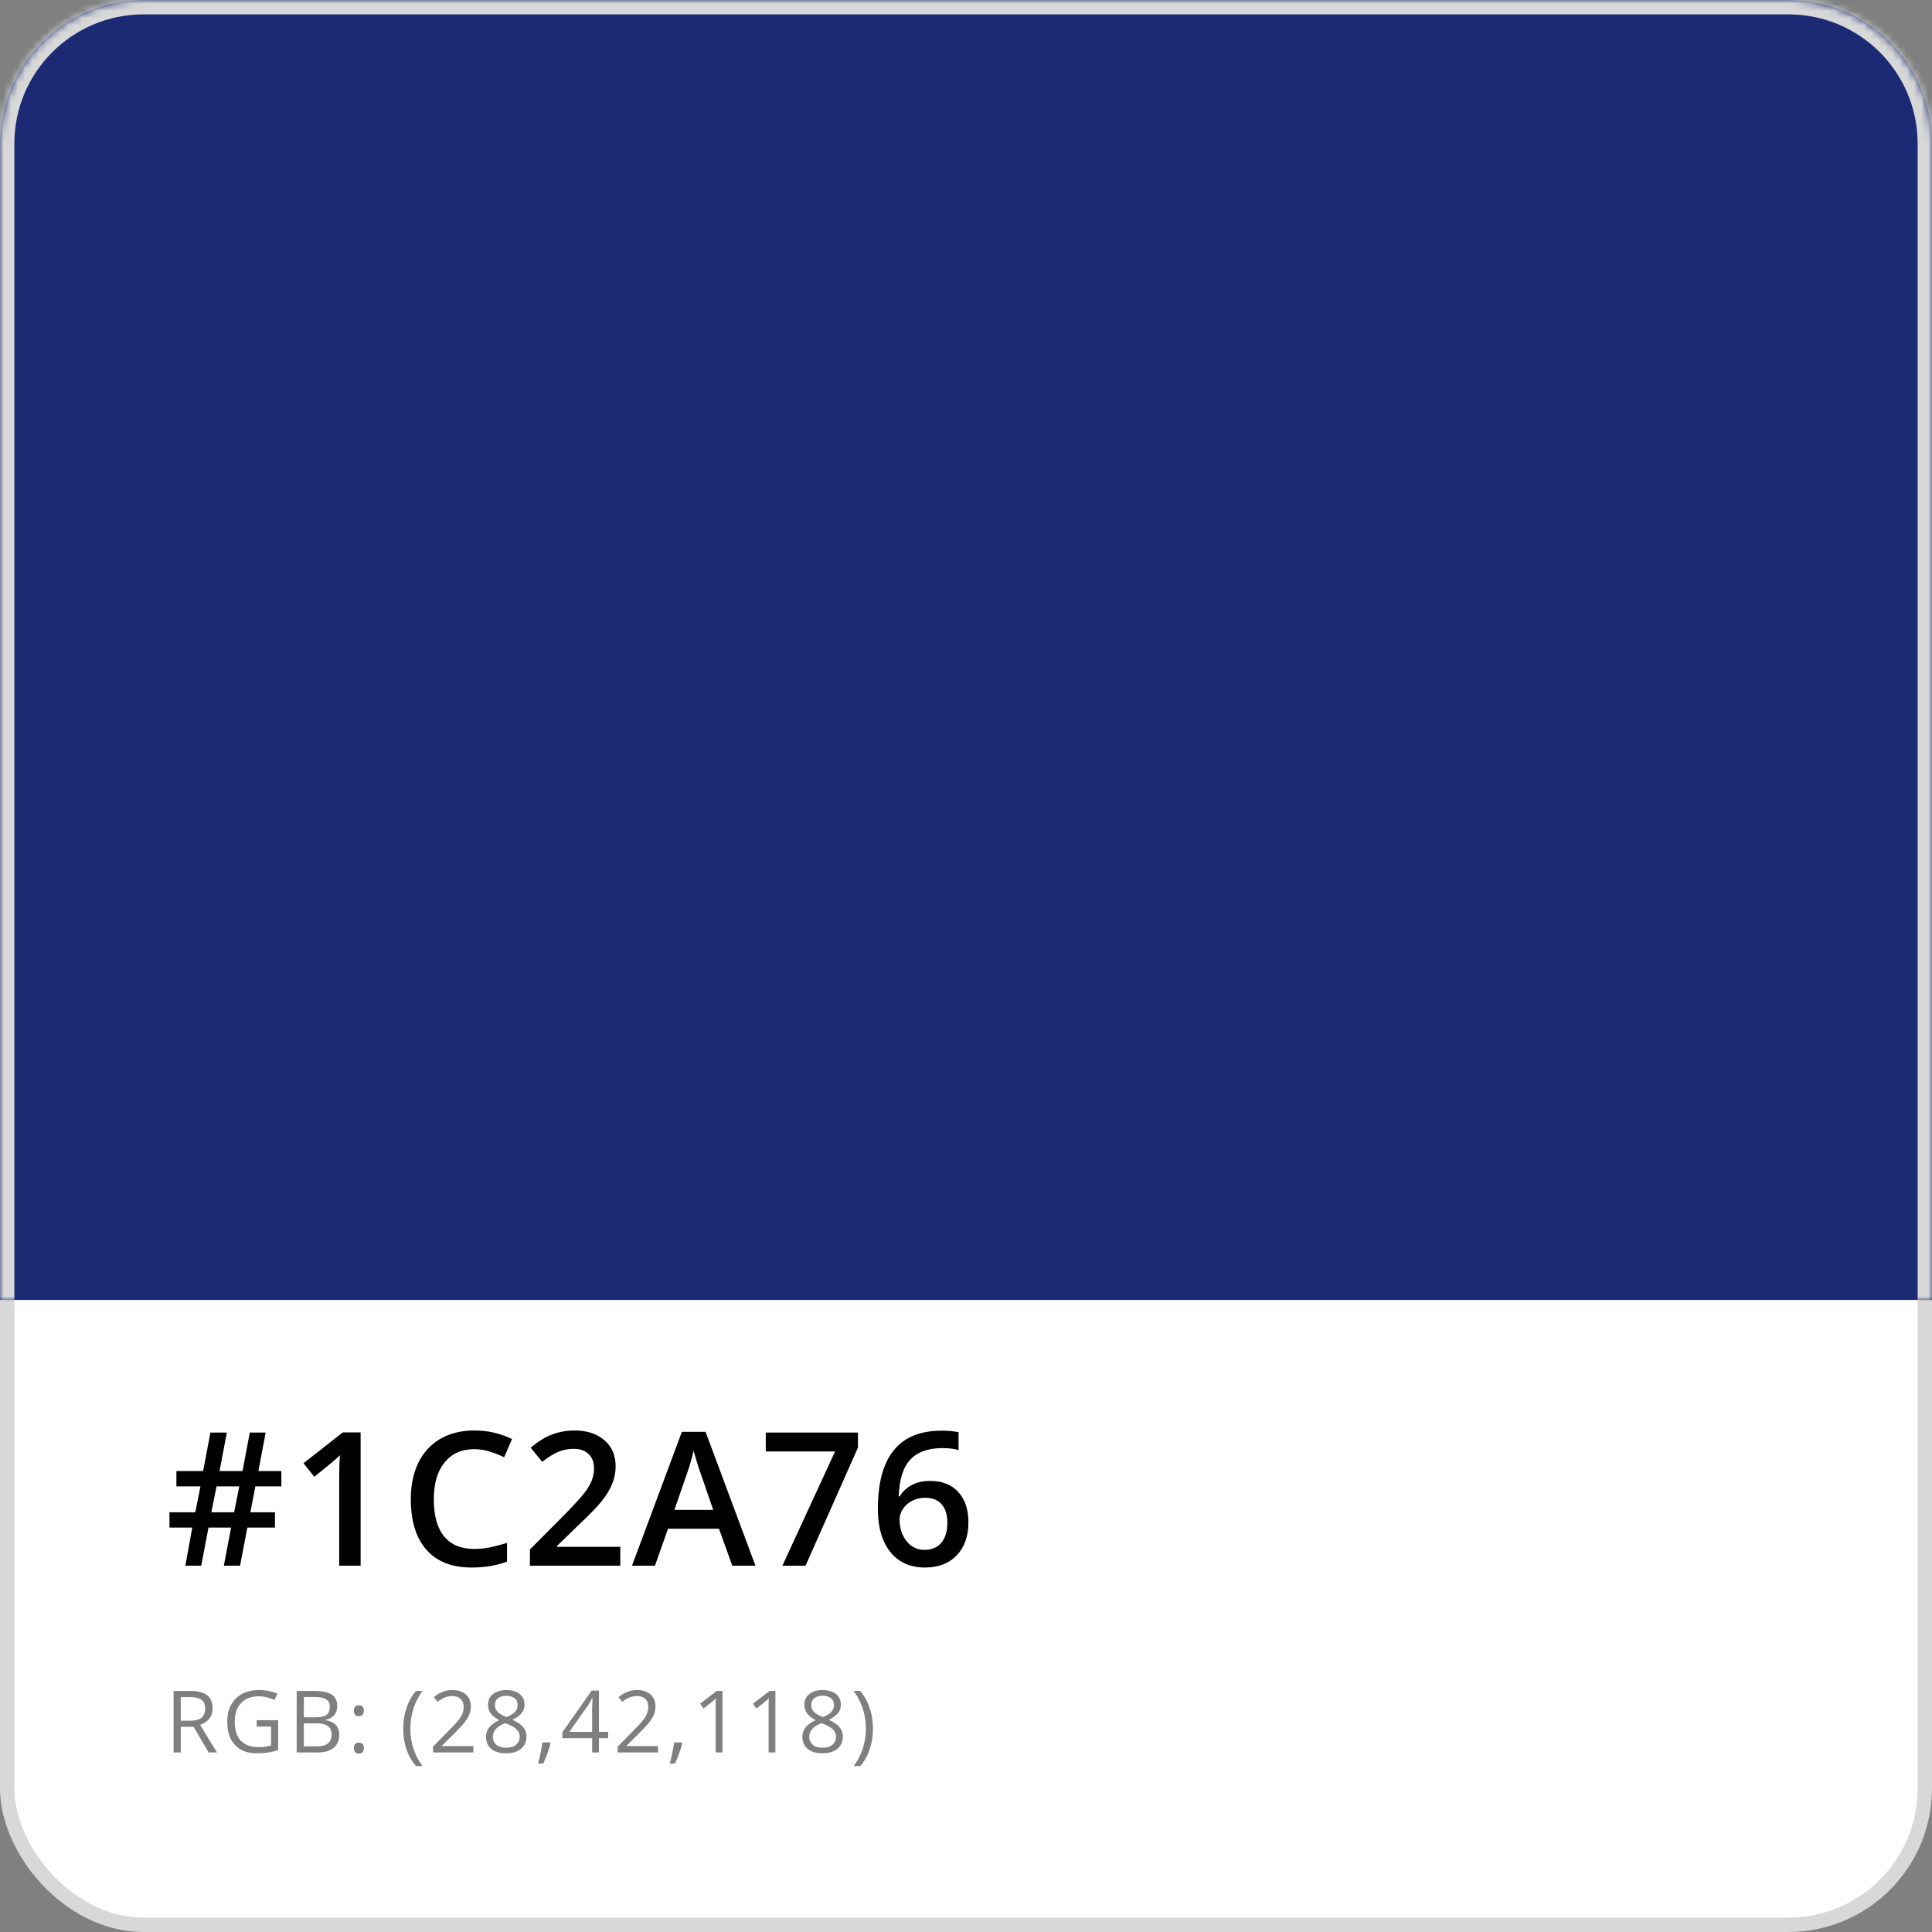
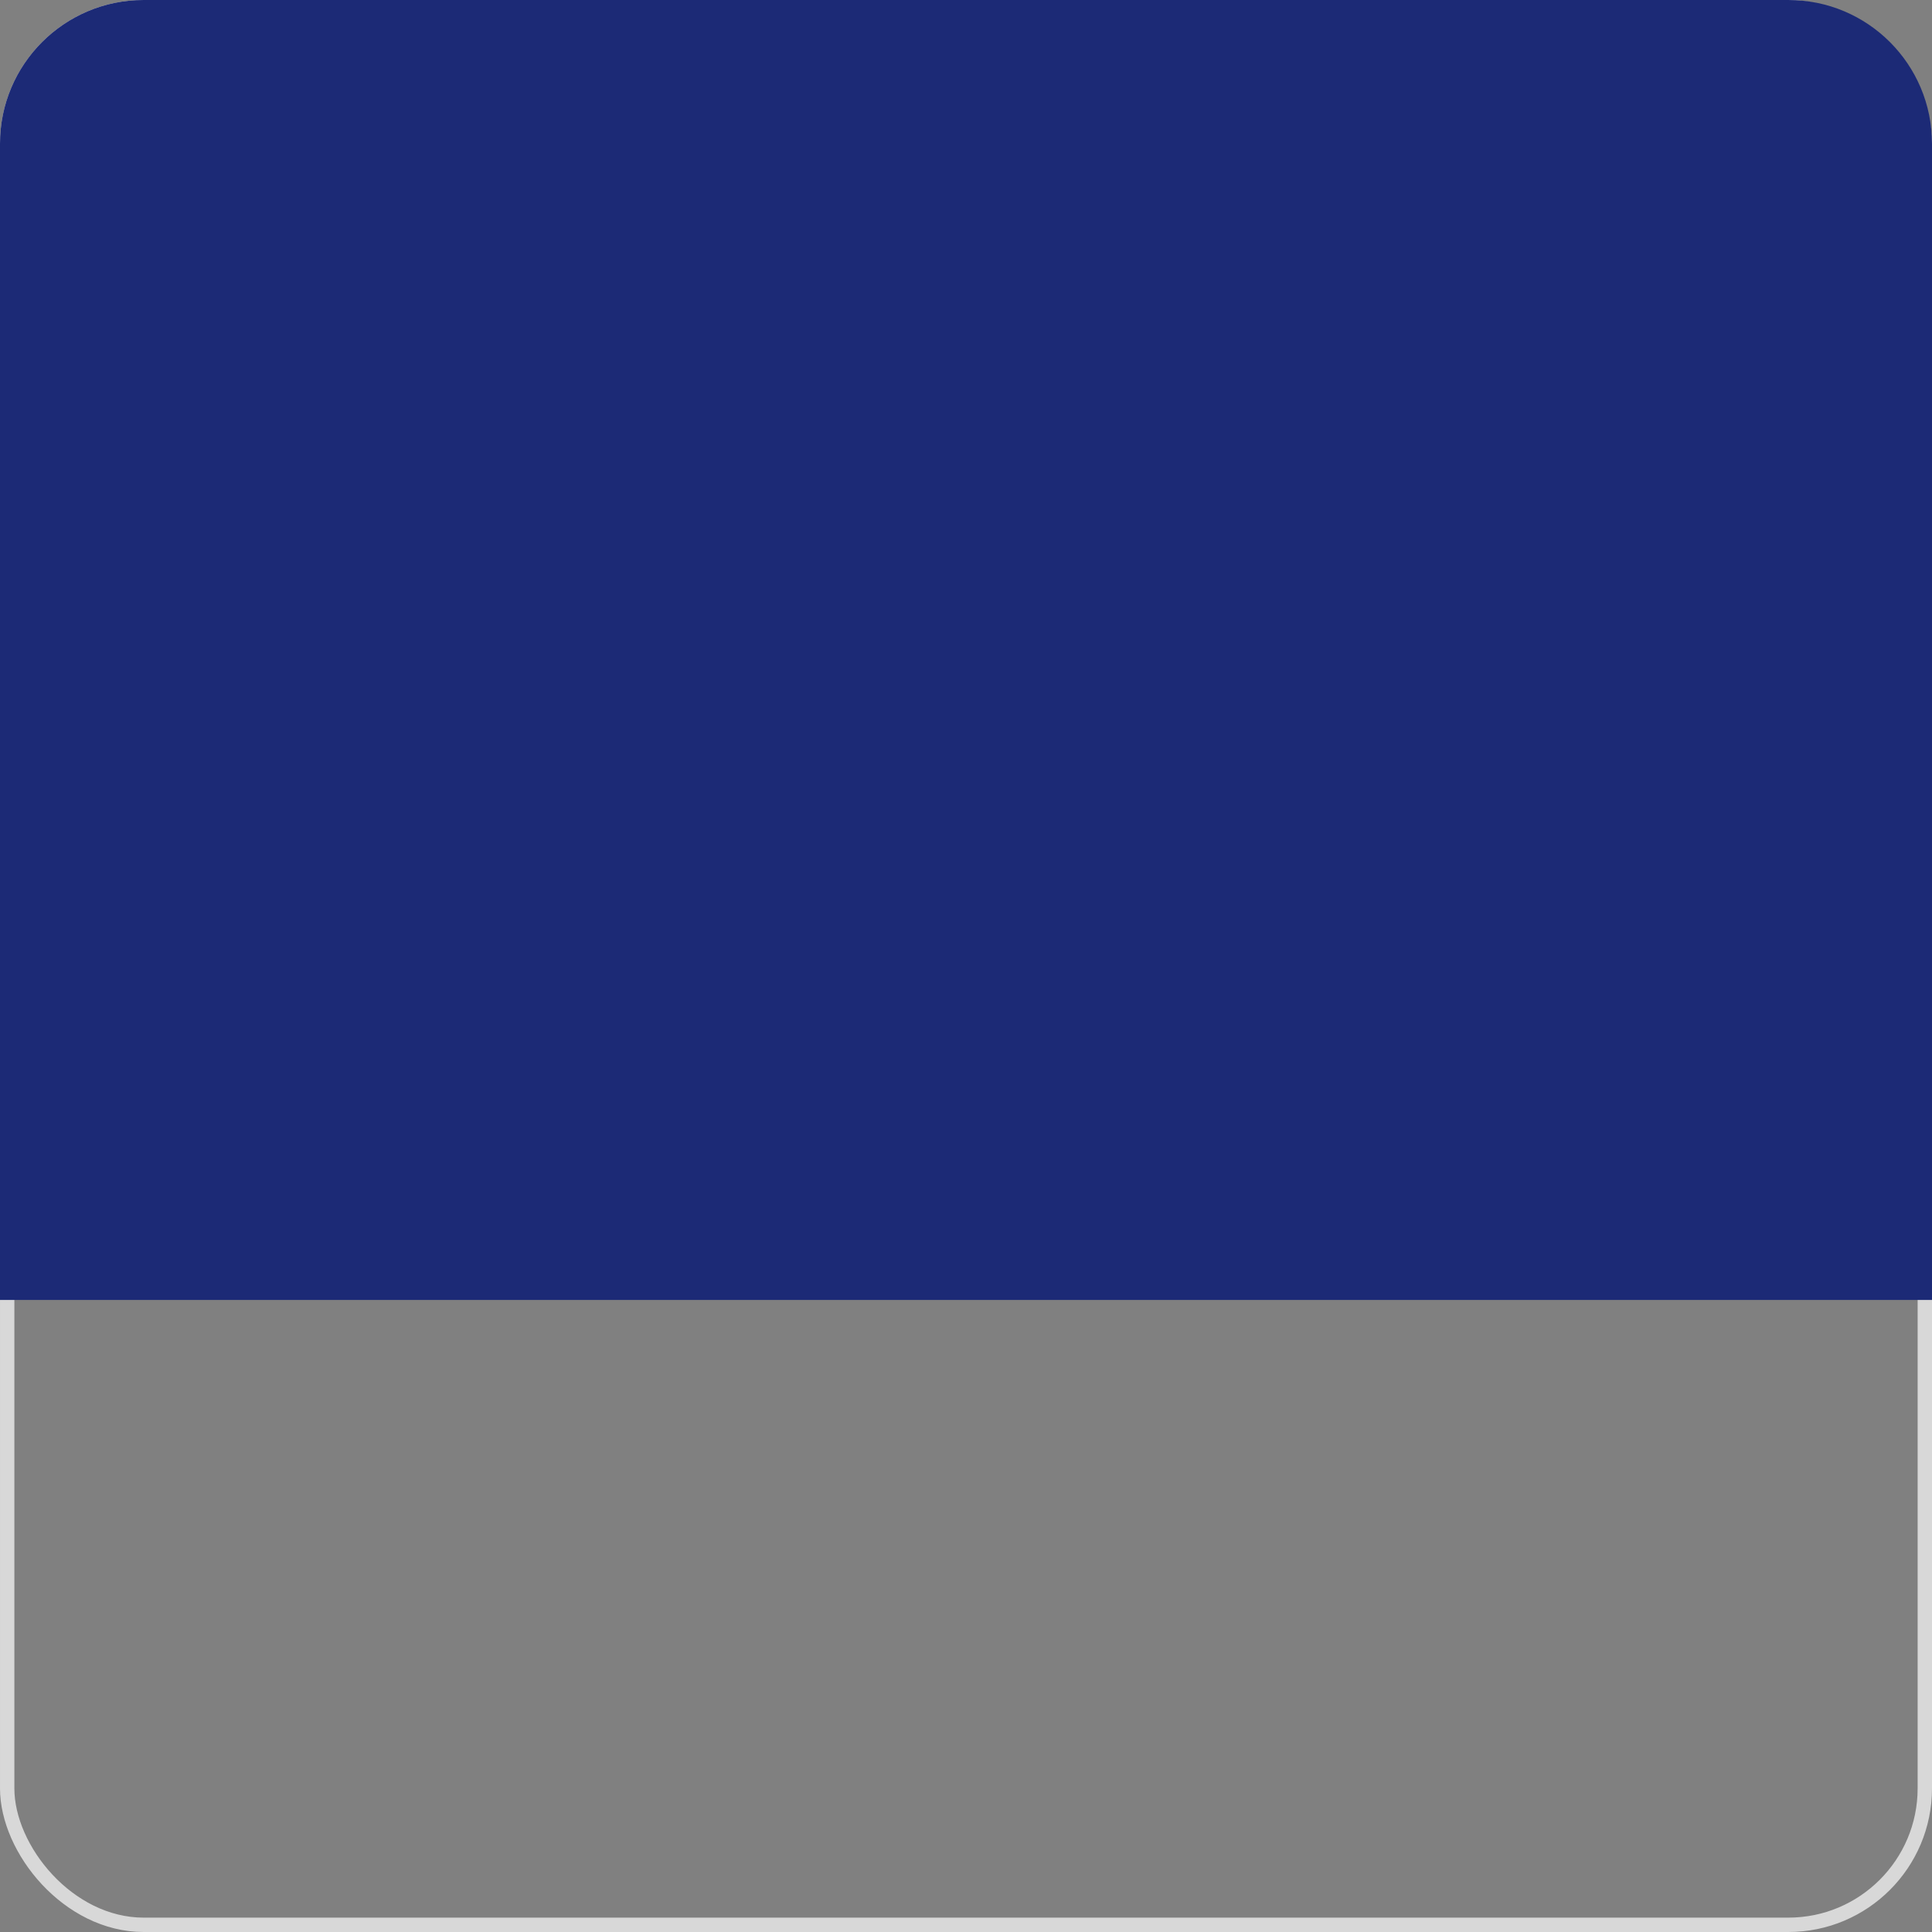
<svg xmlns="http://www.w3.org/2000/svg" width="269" height="269" viewBox="0 0 269 269" fill="none">
  <rect x="0" y="0" width="269" height="269" fill="#808080" stroke="none" />
-   <rect x="1" y="1" width="267" height="267" rx="19" fill="white" />
  <rect x="1" y="1" width="267" height="267" rx="19" stroke="#D8D8D8" stroke-width="2" />
-   <path d="M35.556 206.955L34.857 210.561H38.285V212.693H34.438L33.423 218H31.163L32.179 212.693H29.03L28.015 218H25.806L26.77 212.693H23.597V210.561H27.189L27.913 206.955H24.561V204.822H28.281L29.297 199.465H31.582L30.566 204.822H33.766L34.781 199.465H36.99L35.975 204.822H39.174V206.955H35.556ZM29.424 210.561H32.598L33.321 206.955H30.148L29.424 210.561ZM50.211 218H47.227V206.016C47.227 204.585 47.261 203.451 47.329 202.613C47.134 202.816 46.893 203.041 46.605 203.286C46.326 203.532 45.378 204.31 43.762 205.622L42.264 203.73L47.723 199.439H50.211V218ZM66.009 201.775C64.265 201.775 62.894 202.393 61.895 203.629C60.897 204.865 60.398 206.57 60.398 208.745C60.398 211.022 60.876 212.744 61.832 213.912C62.797 215.08 64.189 215.664 66.009 215.664C66.796 215.664 67.558 215.588 68.294 215.436C69.03 215.275 69.796 215.072 70.592 214.826V217.429C69.136 217.979 67.486 218.254 65.641 218.254C62.924 218.254 60.838 217.433 59.382 215.791C57.926 214.141 57.198 211.784 57.198 208.72C57.198 206.79 57.55 205.102 58.252 203.654C58.963 202.207 59.987 201.098 61.324 200.328C62.661 199.558 64.231 199.173 66.034 199.173C67.93 199.173 69.682 199.571 71.29 200.366L70.198 202.893C69.572 202.596 68.908 202.338 68.205 202.118C67.511 201.89 66.779 201.775 66.009 201.775ZM86.364 218H73.783V215.74L78.569 210.929C79.983 209.481 80.918 208.457 81.375 207.856C81.841 207.247 82.179 206.676 82.391 206.143C82.602 205.609 82.708 205.038 82.708 204.429C82.708 203.591 82.454 202.931 81.946 202.448C81.447 201.966 80.753 201.725 79.864 201.725C79.153 201.725 78.463 201.856 77.795 202.118C77.135 202.381 76.369 202.854 75.497 203.54L73.885 201.572C74.917 200.701 75.92 200.083 76.894 199.719C77.867 199.355 78.904 199.173 80.004 199.173C81.731 199.173 83.114 199.626 84.155 200.531C85.196 201.428 85.717 202.639 85.717 204.162C85.717 205 85.564 205.796 85.26 206.549C84.963 207.302 84.502 208.081 83.876 208.885C83.258 209.68 82.226 210.759 80.778 212.122L77.554 215.245V215.372H86.364V218ZM101.959 218L100.105 212.846H93.009L91.193 218H87.994L94.939 199.363H98.239L105.184 218H101.959ZM99.306 210.23L97.566 205.178C97.439 204.839 97.262 204.306 97.033 203.578C96.813 202.85 96.661 202.317 96.576 201.979C96.348 203.02 96.013 204.158 95.573 205.394L93.897 210.23H99.306ZM108.934 218L116.271 202.093H106.623V199.465H119.458V201.547L112.158 218H108.934ZM122.23 210.091C122.23 202.829 125.188 199.198 131.104 199.198C132.035 199.198 132.823 199.27 133.466 199.414V201.902C132.823 201.716 132.078 201.623 131.231 201.623C129.243 201.623 127.749 202.156 126.75 203.223C125.751 204.289 125.21 205.999 125.125 208.352H125.277C125.675 207.666 126.234 207.137 126.953 206.765C127.673 206.384 128.519 206.193 129.492 206.193C131.176 206.193 132.488 206.71 133.428 207.742C134.367 208.775 134.837 210.175 134.837 211.944C134.837 213.891 134.291 215.431 133.199 216.565C132.116 217.691 130.635 218.254 128.756 218.254C127.427 218.254 126.272 217.937 125.29 217.302C124.308 216.659 123.551 215.728 123.018 214.509C122.493 213.282 122.23 211.809 122.23 210.091ZM128.705 215.791C129.729 215.791 130.516 215.461 131.066 214.801C131.625 214.141 131.904 213.197 131.904 211.97C131.904 210.903 131.642 210.065 131.117 209.456C130.601 208.847 129.822 208.542 128.781 208.542C128.138 208.542 127.546 208.682 127.004 208.961C126.462 209.232 126.035 209.608 125.722 210.091C125.409 210.565 125.252 211.051 125.252 211.551C125.252 212.744 125.574 213.751 126.217 214.572C126.868 215.385 127.698 215.791 128.705 215.791Z" fill="black" />
-   <path d="M26.486 235.434C27.189 235.434 27.77 235.521 28.227 235.697C28.688 235.869 29.031 236.133 29.258 236.488C29.484 236.844 29.598 237.297 29.598 237.848C29.598 238.301 29.516 238.68 29.352 238.984C29.188 239.285 28.973 239.529 28.707 239.717C28.441 239.904 28.158 240.049 27.857 240.15L30.207 244H29.047L26.949 240.426H25.168V244H24.172V235.434H26.486ZM26.428 236.295H25.168V239.582H26.527C27.227 239.582 27.74 239.439 28.068 239.154C28.4 238.869 28.566 238.449 28.566 237.895C28.566 237.312 28.391 236.9 28.039 236.658C27.691 236.416 27.154 236.295 26.428 236.295ZM35.74 239.512H38.734V243.666C38.285 243.818 37.822 243.932 37.346 244.006C36.873 244.08 36.344 244.117 35.758 244.117C34.867 244.117 34.115 243.939 33.502 243.584C32.893 243.229 32.43 242.723 32.113 242.066C31.797 241.406 31.639 240.623 31.639 239.717C31.639 238.83 31.812 238.057 32.16 237.396C32.512 236.736 33.018 236.225 33.678 235.861C34.342 235.494 35.139 235.311 36.068 235.311C36.545 235.311 36.996 235.355 37.422 235.445C37.852 235.531 38.25 235.654 38.617 235.814L38.236 236.682C37.92 236.545 37.57 236.428 37.188 236.33C36.809 236.232 36.416 236.184 36.01 236.184C35.31 236.184 34.711 236.328 34.211 236.617C33.715 236.906 33.334 237.314 33.068 237.842C32.807 238.369 32.676 238.994 32.676 239.717C32.676 240.432 32.791 241.055 33.022 241.586C33.252 242.113 33.611 242.523 34.1 242.816C34.588 243.109 35.217 243.256 35.986 243.256C36.373 243.256 36.705 243.234 36.982 243.191C37.26 243.145 37.512 243.09 37.738 243.027V240.402H35.74V239.512ZM41.309 235.434H43.734C44.805 235.434 45.609 235.594 46.148 235.914C46.688 236.234 46.957 236.779 46.957 237.549C46.957 237.881 46.893 238.18 46.764 238.445C46.639 238.707 46.455 238.924 46.213 239.096C45.971 239.268 45.672 239.387 45.316 239.453V239.512C45.691 239.57 46.023 239.678 46.312 239.834C46.602 239.99 46.828 240.209 46.992 240.49C47.156 240.771 47.238 241.129 47.238 241.562C47.238 242.09 47.115 242.535 46.869 242.898C46.627 243.262 46.283 243.537 45.838 243.725C45.393 243.908 44.865 244 44.256 244H41.309V235.434ZM42.305 239.107H43.945C44.691 239.107 45.207 238.984 45.492 238.738C45.781 238.492 45.926 238.133 45.926 237.66C45.926 237.172 45.754 236.82 45.41 236.605C45.07 236.391 44.527 236.283 43.781 236.283H42.305V239.107ZM42.305 239.945V243.15H44.086C44.848 243.15 45.387 243.002 45.703 242.705C46.02 242.404 46.178 242 46.178 241.492C46.178 241.168 46.105 240.891 45.961 240.66C45.82 240.43 45.59 240.254 45.27 240.133C44.953 240.008 44.529 239.945 43.998 239.945H42.305ZM49.273 243.391C49.273 243.117 49.34 242.924 49.473 242.811C49.605 242.693 49.768 242.635 49.959 242.635C50.158 242.635 50.326 242.693 50.463 242.811C50.6 242.924 50.668 243.117 50.668 243.391C50.668 243.66 50.6 243.857 50.463 243.982C50.326 244.104 50.158 244.164 49.959 244.164C49.768 244.164 49.605 244.104 49.473 243.982C49.34 243.857 49.273 243.66 49.273 243.391ZM49.273 238.193C49.273 237.912 49.34 237.715 49.473 237.602C49.605 237.484 49.768 237.426 49.959 237.426C50.158 237.426 50.326 237.484 50.463 237.602C50.6 237.715 50.668 237.912 50.668 238.193C50.668 238.459 50.6 238.652 50.463 238.773C50.326 238.895 50.158 238.955 49.959 238.955C49.768 238.955 49.605 238.895 49.473 238.773C49.34 238.652 49.273 238.459 49.273 238.193ZM56.145 240.713C56.145 240.053 56.207 239.41 56.332 238.785C56.461 238.16 56.656 237.564 56.918 236.998C57.18 236.432 57.51 235.91 57.908 235.434H58.84C58.273 236.176 57.848 237 57.562 237.906C57.277 238.812 57.135 239.744 57.135 240.701C57.135 241.326 57.197 241.943 57.322 242.553C57.451 243.158 57.641 243.742 57.891 244.305C58.145 244.867 58.457 245.398 58.828 245.898H57.908C57.51 245.43 57.18 244.918 56.918 244.363C56.656 243.812 56.461 243.229 56.332 242.611C56.207 241.994 56.145 241.361 56.145 240.713ZM65.908 244H60.295V243.186L62.586 240.859C63.012 240.43 63.369 240.047 63.658 239.711C63.951 239.375 64.174 239.045 64.326 238.721C64.478 238.393 64.555 238.033 64.555 237.643C64.555 237.158 64.41 236.789 64.121 236.535C63.836 236.277 63.459 236.148 62.99 236.148C62.58 236.148 62.217 236.219 61.9 236.359C61.584 236.5 61.26 236.699 60.928 236.957L60.406 236.301C60.633 236.109 60.879 235.939 61.145 235.791C61.414 235.643 61.701 235.525 62.006 235.439C62.315 235.354 62.643 235.311 62.99 235.311C63.518 235.311 63.973 235.402 64.356 235.586C64.738 235.77 65.033 236.031 65.24 236.371C65.451 236.711 65.557 237.115 65.557 237.584C65.557 238.037 65.467 238.459 65.287 238.85C65.107 239.236 64.856 239.621 64.531 240.004C64.207 240.383 63.828 240.785 63.395 241.211L61.531 243.068V243.109H65.908V244ZM70.492 235.311C70.988 235.311 71.428 235.389 71.811 235.545C72.193 235.701 72.492 235.932 72.707 236.236C72.926 236.537 73.035 236.908 73.035 237.35C73.035 237.697 72.959 238.002 72.807 238.264C72.658 238.521 72.457 238.748 72.203 238.943C71.949 239.135 71.668 239.307 71.359 239.459C71.727 239.627 72.057 239.816 72.35 240.027C72.647 240.238 72.881 240.486 73.053 240.771C73.225 241.057 73.311 241.395 73.311 241.785C73.311 242.266 73.193 242.682 72.959 243.033C72.728 243.381 72.404 243.648 71.986 243.836C71.568 244.023 71.078 244.117 70.516 244.117C69.91 244.117 69.394 244.027 68.969 243.848C68.547 243.664 68.225 243.402 68.002 243.062C67.783 242.719 67.674 242.307 67.674 241.826C67.674 241.432 67.758 241.09 67.926 240.801C68.094 240.508 68.316 240.256 68.594 240.045C68.871 239.834 69.174 239.656 69.502 239.512C69.217 239.355 68.955 239.178 68.717 238.979C68.482 238.779 68.295 238.547 68.154 238.281C68.018 238.012 67.949 237.699 67.949 237.344C67.949 236.91 68.059 236.543 68.277 236.242C68.5 235.938 68.803 235.707 69.186 235.551C69.572 235.391 70.008 235.311 70.492 235.311ZM68.629 241.832C68.629 242.27 68.783 242.631 69.092 242.916C69.4 243.197 69.867 243.338 70.492 243.338C71.086 243.338 71.545 243.197 71.869 242.916C72.193 242.631 72.356 242.258 72.356 241.797C72.356 241.512 72.281 241.262 72.133 241.047C71.984 240.828 71.773 240.633 71.5 240.461C71.227 240.289 70.904 240.133 70.533 239.992L70.322 239.916C69.963 240.064 69.656 240.23 69.402 240.414C69.152 240.594 68.961 240.799 68.828 241.029C68.695 241.26 68.629 241.527 68.629 241.832ZM70.481 236.107C70.019 236.107 69.643 236.219 69.35 236.441C69.057 236.66 68.91 236.977 68.91 237.391C68.91 237.688 68.981 237.939 69.121 238.146C69.266 238.35 69.461 238.525 69.707 238.674C69.953 238.818 70.228 238.953 70.533 239.078C70.83 238.953 71.094 238.816 71.324 238.668C71.555 238.516 71.736 238.336 71.869 238.129C72.002 237.922 72.068 237.674 72.068 237.385C72.068 236.971 71.922 236.654 71.629 236.436C71.34 236.217 70.957 236.107 70.481 236.107ZM76.576 242.605L76.652 242.74C76.582 243.025 76.492 243.33 76.383 243.654C76.277 243.979 76.16 244.303 76.031 244.627C75.906 244.955 75.779 245.262 75.65 245.547H74.924C75.006 245.234 75.086 244.904 75.164 244.557C75.242 244.213 75.312 243.873 75.375 243.537C75.441 243.197 75.494 242.887 75.533 242.605H76.576ZM84.676 242.014H83.393V244H82.443V242.014H78.301V241.193L82.379 235.387H83.393V241.135H84.676V242.014ZM82.443 241.135V238.334C82.443 238.119 82.445 237.926 82.449 237.754C82.453 237.578 82.459 237.416 82.467 237.268C82.475 237.115 82.481 236.971 82.484 236.834C82.492 236.697 82.498 236.562 82.502 236.43H82.455C82.381 236.586 82.295 236.752 82.197 236.928C82.103 237.1 82.008 237.254 81.91 237.391L79.268 241.135H82.443ZM91.615 244H86.002V243.186L88.293 240.859C88.719 240.43 89.076 240.047 89.365 239.711C89.658 239.375 89.881 239.045 90.033 238.721C90.186 238.393 90.262 238.033 90.262 237.643C90.262 237.158 90.117 236.789 89.828 236.535C89.543 236.277 89.166 236.148 88.697 236.148C88.287 236.148 87.924 236.219 87.607 236.359C87.291 236.5 86.967 236.699 86.635 236.957L86.113 236.301C86.34 236.109 86.586 235.939 86.852 235.791C87.121 235.643 87.408 235.525 87.713 235.439C88.022 235.354 88.35 235.311 88.697 235.311C89.225 235.311 89.68 235.402 90.062 235.586C90.445 235.77 90.74 236.031 90.947 236.371C91.158 236.711 91.264 237.115 91.264 237.584C91.264 238.037 91.174 238.459 90.994 238.85C90.814 239.236 90.562 239.621 90.238 240.004C89.914 240.383 89.535 240.785 89.102 241.211L87.238 243.068V243.109H91.615V244ZM94.916 242.605L94.992 242.74C94.922 243.025 94.832 243.33 94.723 243.654C94.617 243.979 94.5 244.303 94.371 244.627C94.246 244.955 94.119 245.262 93.99 245.547H93.264C93.346 245.234 93.426 244.904 93.504 244.557C93.582 244.213 93.652 243.873 93.715 243.537C93.781 243.197 93.834 242.887 93.873 242.605H94.916ZM100.596 244H99.647V237.93C99.647 237.699 99.647 237.502 99.647 237.338C99.65 237.17 99.654 237.018 99.658 236.881C99.666 236.74 99.676 236.598 99.688 236.453C99.566 236.578 99.453 236.686 99.348 236.775C99.242 236.861 99.111 236.969 98.955 237.098L97.977 237.883L97.467 237.221L99.787 235.434H100.596V244ZM107.963 244H107.014V237.93C107.014 237.699 107.014 237.502 107.014 237.338C107.018 237.17 107.021 237.018 107.025 236.881C107.033 236.74 107.043 236.598 107.055 236.453C106.934 236.578 106.82 236.686 106.715 236.775C106.609 236.861 106.479 236.969 106.322 237.098L105.344 237.883L104.834 237.221L107.154 235.434H107.963V244ZM114.539 235.311C115.035 235.311 115.475 235.389 115.857 235.545C116.24 235.701 116.539 235.932 116.754 236.236C116.973 236.537 117.082 236.908 117.082 237.35C117.082 237.697 117.006 238.002 116.854 238.264C116.705 238.521 116.504 238.748 116.25 238.943C115.996 239.135 115.715 239.307 115.406 239.459C115.773 239.627 116.104 239.816 116.396 240.027C116.693 240.238 116.928 240.486 117.1 240.771C117.271 241.057 117.357 241.395 117.357 241.785C117.357 242.266 117.24 242.682 117.006 243.033C116.775 243.381 116.451 243.648 116.033 243.836C115.615 244.023 115.125 244.117 114.562 244.117C113.957 244.117 113.441 244.027 113.016 243.848C112.594 243.664 112.271 243.402 112.049 243.062C111.83 242.719 111.721 242.307 111.721 241.826C111.721 241.432 111.805 241.09 111.973 240.801C112.141 240.508 112.363 240.256 112.641 240.045C112.918 239.834 113.221 239.656 113.549 239.512C113.264 239.355 113.002 239.178 112.764 238.979C112.529 238.779 112.342 238.547 112.201 238.281C112.064 238.012 111.996 237.699 111.996 237.344C111.996 236.91 112.105 236.543 112.324 236.242C112.547 235.938 112.85 235.707 113.232 235.551C113.619 235.391 114.055 235.311 114.539 235.311ZM112.676 241.832C112.676 242.27 112.83 242.631 113.139 242.916C113.447 243.197 113.914 243.338 114.539 243.338C115.133 243.338 115.592 243.197 115.916 242.916C116.24 242.631 116.402 242.258 116.402 241.797C116.402 241.512 116.328 241.262 116.18 241.047C116.031 240.828 115.82 240.633 115.547 240.461C115.273 240.289 114.951 240.133 114.58 239.992L114.369 239.916C114.01 240.064 113.703 240.23 113.449 240.414C113.199 240.594 113.008 240.799 112.875 241.029C112.742 241.26 112.676 241.527 112.676 241.832ZM114.527 236.107C114.066 236.107 113.689 236.219 113.396 236.441C113.104 236.66 112.957 236.977 112.957 237.391C112.957 237.688 113.027 237.939 113.168 238.146C113.312 238.35 113.508 238.525 113.754 238.674C114 238.818 114.275 238.953 114.58 239.078C114.877 238.953 115.141 238.816 115.371 238.668C115.602 238.516 115.783 238.336 115.916 238.129C116.049 237.922 116.115 237.674 116.115 237.385C116.115 236.971 115.969 236.654 115.676 236.436C115.387 236.217 115.004 236.107 114.527 236.107ZM121.543 240.701C121.543 241.354 121.479 241.99 121.35 242.611C121.225 243.229 121.031 243.814 120.77 244.369C120.512 244.924 120.182 245.434 119.779 245.898H118.859C119.234 245.402 119.547 244.871 119.797 244.305C120.051 243.738 120.24 243.152 120.365 242.547C120.494 241.938 120.559 241.32 120.559 240.695C120.559 240.059 120.494 239.432 120.365 238.814C120.236 238.197 120.045 237.604 119.791 237.033C119.541 236.463 119.227 235.93 118.848 235.434H119.779C120.182 235.914 120.512 236.438 120.77 237.004C121.031 237.566 121.225 238.16 121.35 238.785C121.479 239.406 121.543 240.045 121.543 240.701Z" fill="black" fill-opacity="0.5" />
  <mask id="path-4-inside-1_190_387" fill="white">
-     <path d="M0 20C0 8.954 8.954 0 20 0H249C260.046 0 269 8.954 269 20V181H0V20Z" />
-   </mask>
+     </mask>
  <path d="M0 20C0 8.954 8.954 0 20 0H249C260.046 0 269 8.954 269 20V181H0V20Z" fill="#1C2A76" />
  <path d="M-2 20C-2 7.85 7.85 -2 20 -2H249C261.15 -2 271 7.85 271 20H267C267 10.059 258.941 2 249 2H20C10.059 2 2 10.059 2 20H-2ZM269 181H0H269ZM-2 181V20C-2 7.85 7.85 -2 20 -2V2C10.059 2 2 10.059 2 20V181H-2ZM249 -2C261.15 -2 271 7.85 271 20V181H267V20C267 10.059 258.941 2 249 2V-2Z" fill="#D8D8D8" mask="url(#path-4-inside-1_190_387)" />
</svg>